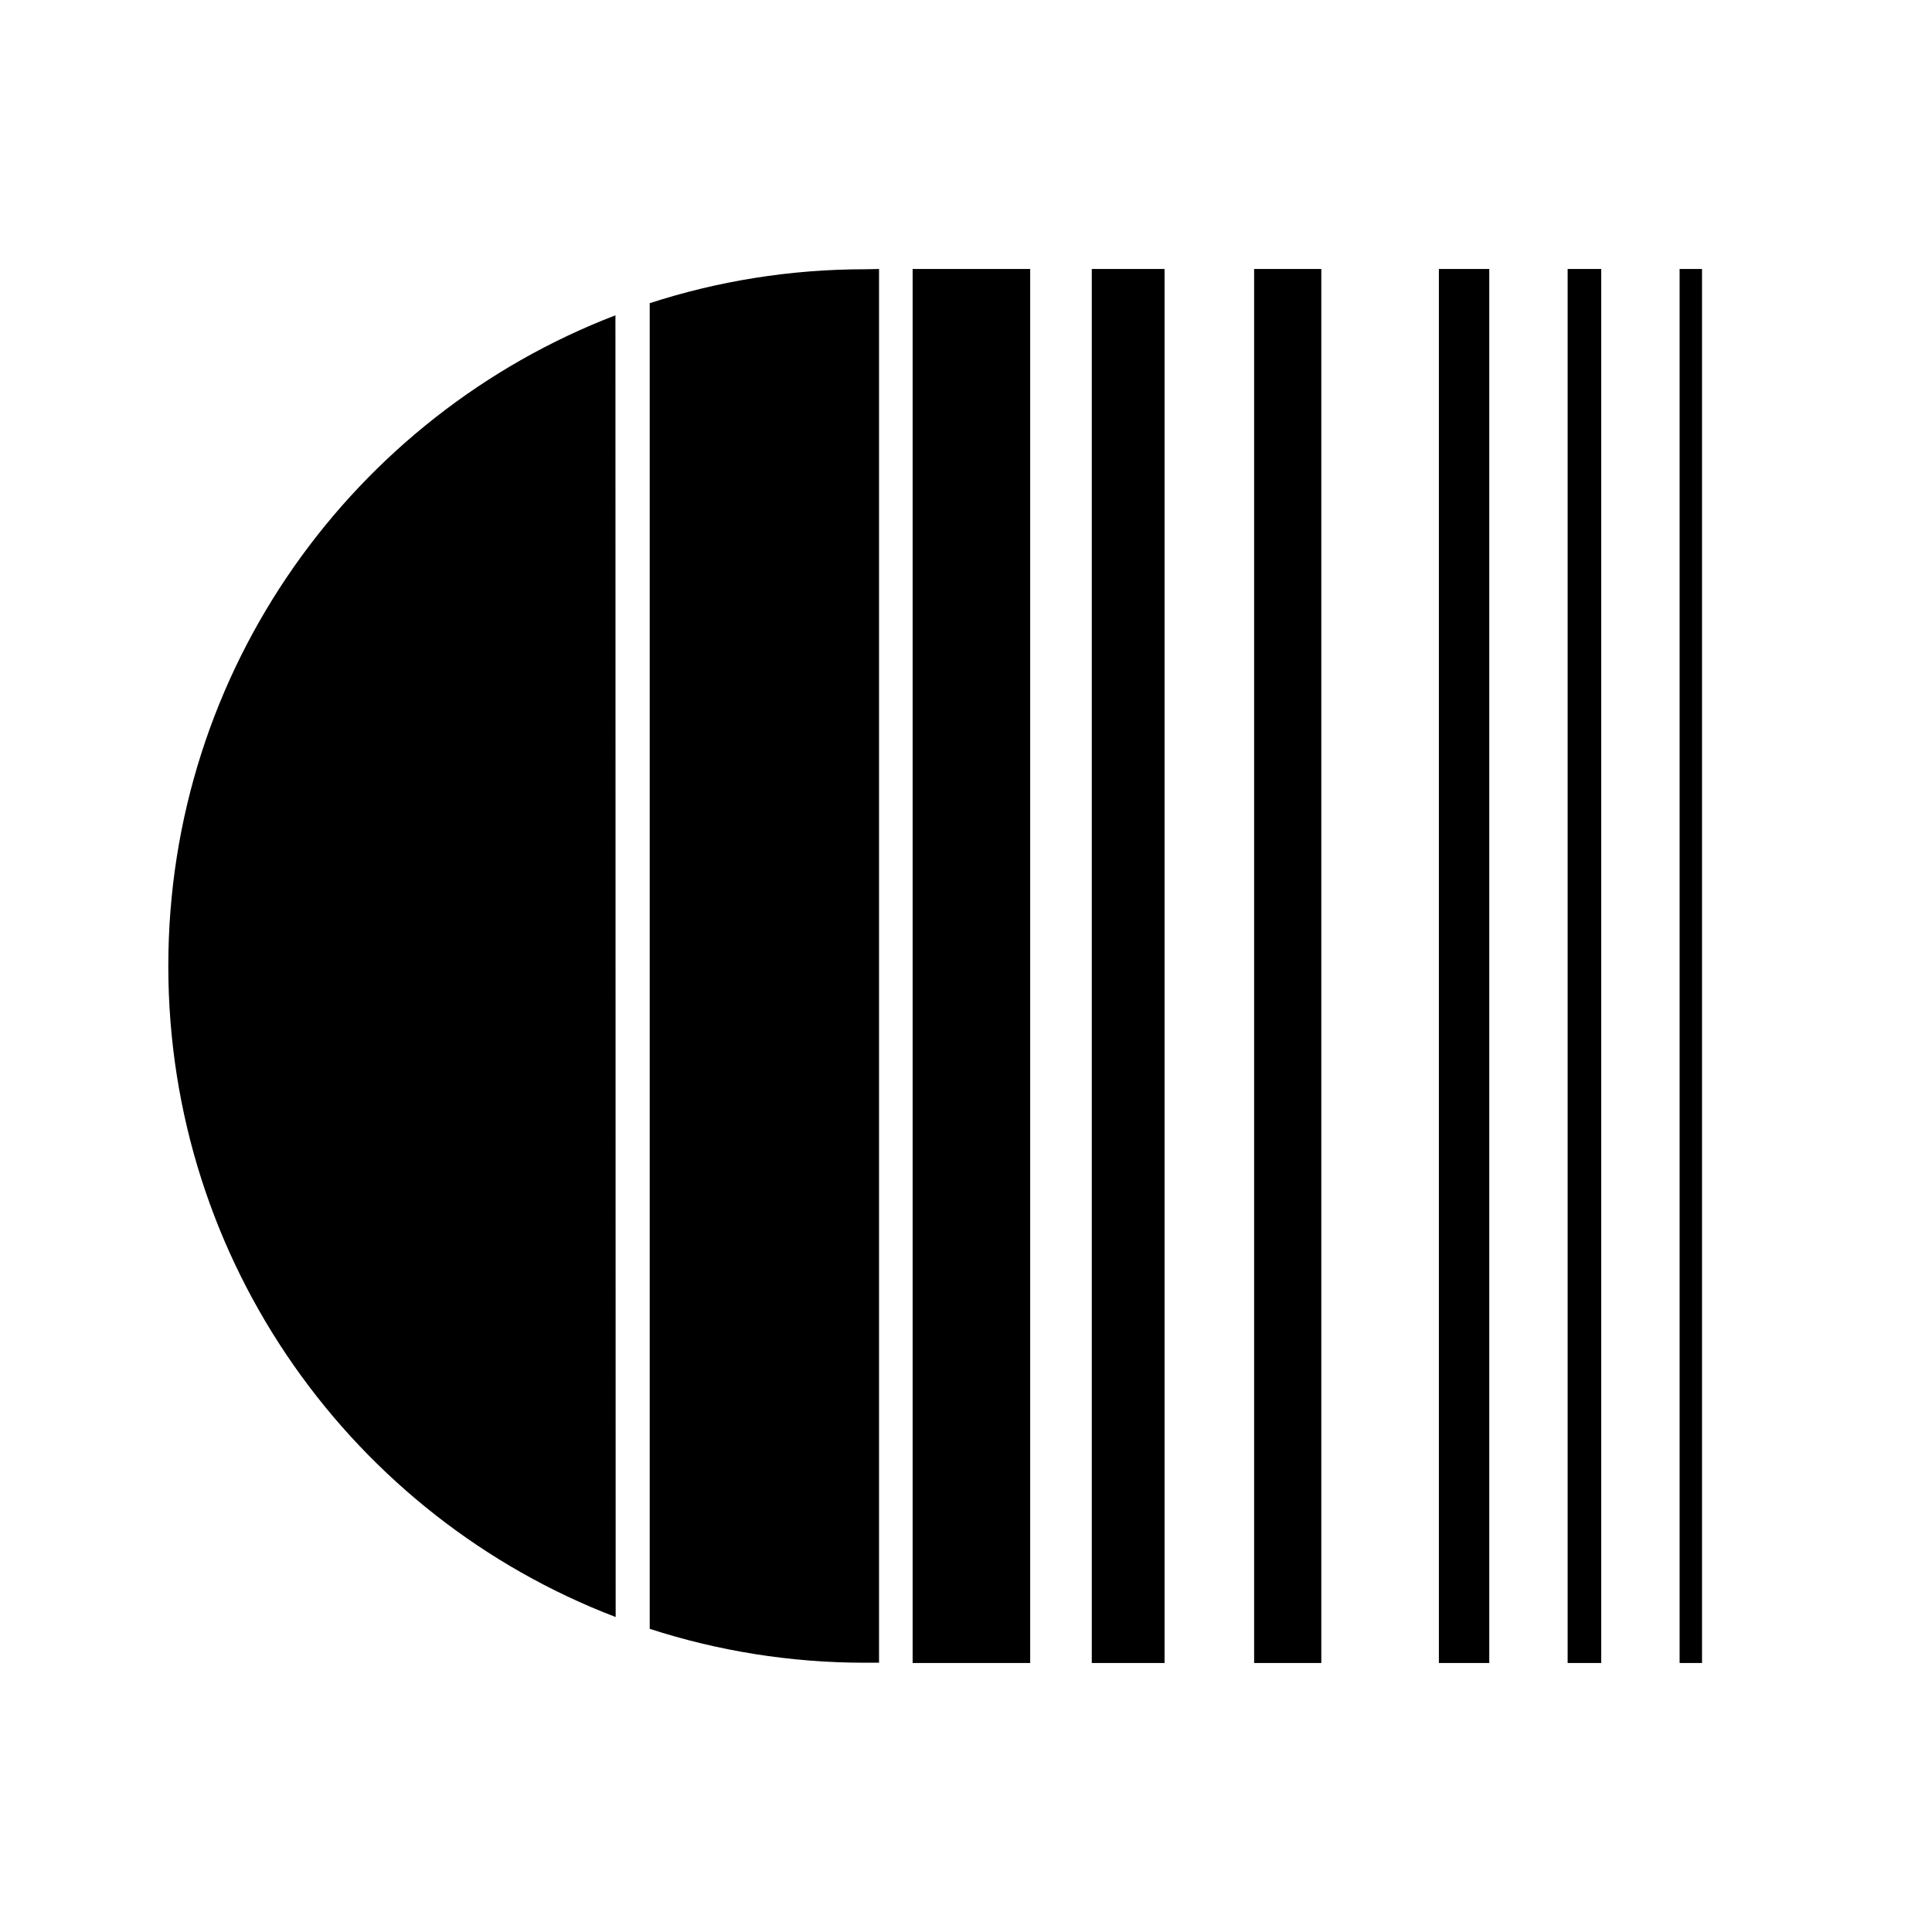
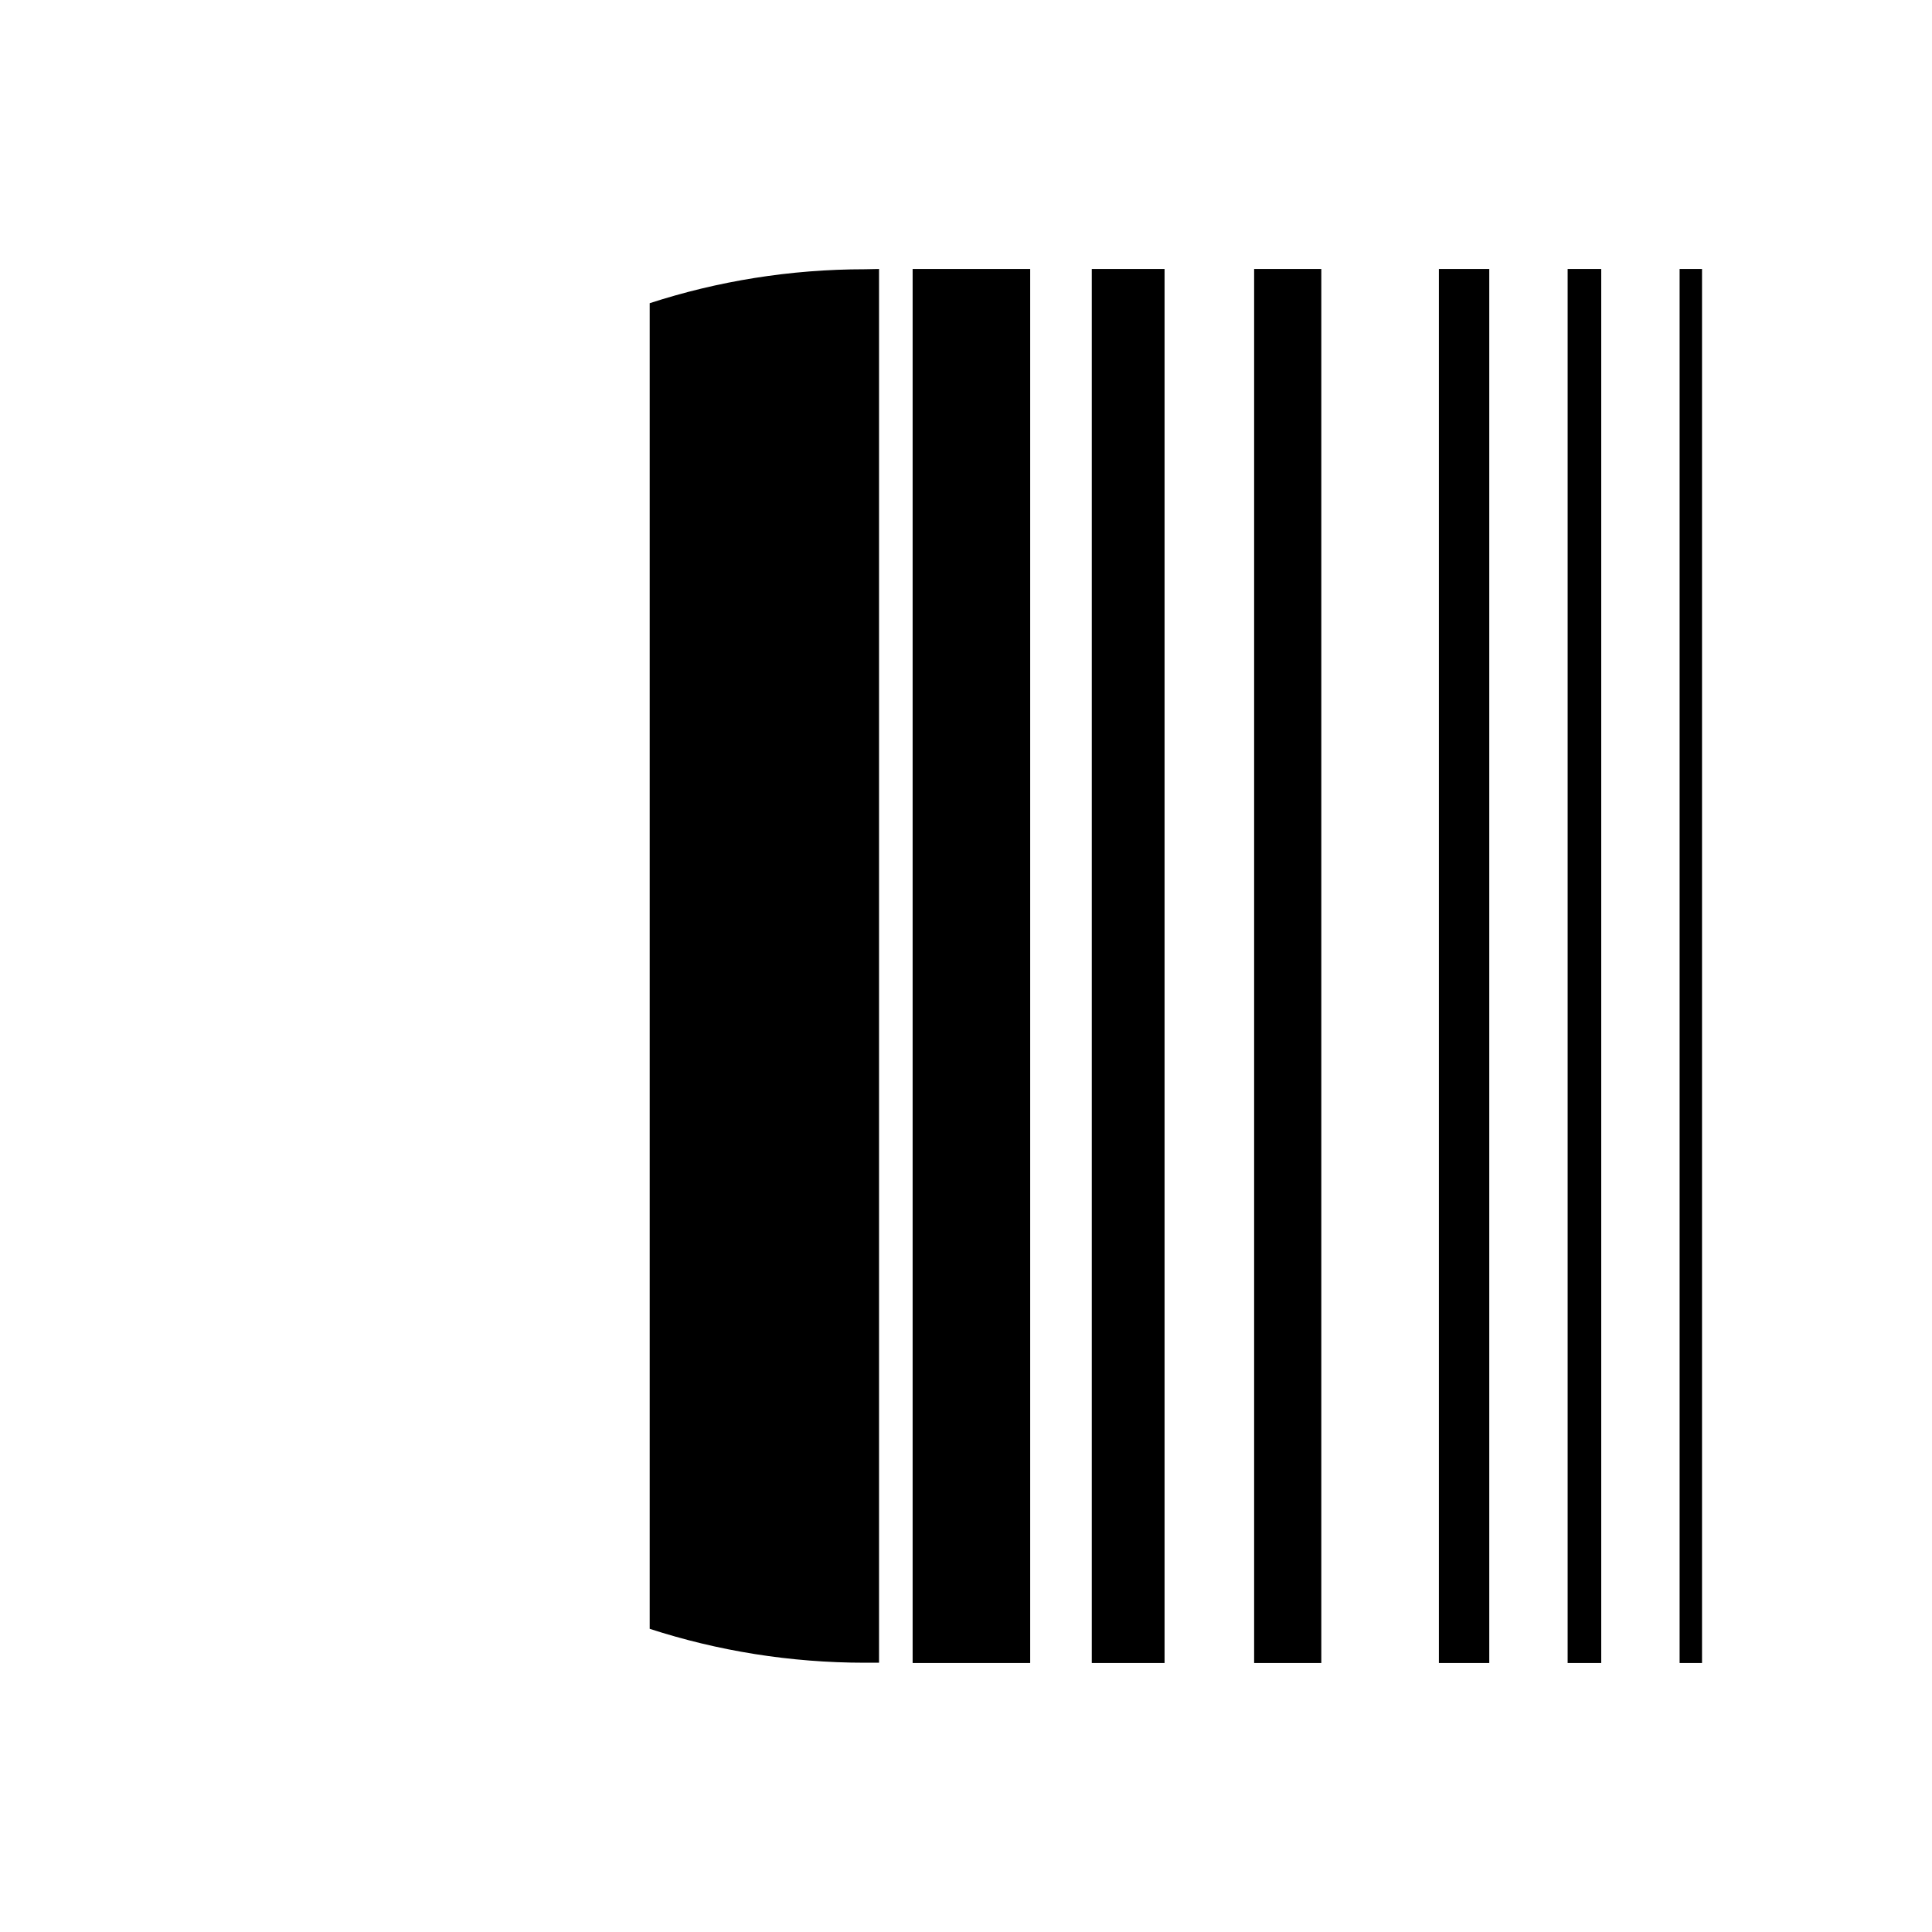
<svg xmlns="http://www.w3.org/2000/svg" version="1.0" id="Layer_1" x="0px" y="0px" width="192.756px" height="192.756px" viewBox="0 0 192.756 192.756" enable-background="new 0 0 192.756 192.756" xml:space="preserve">
  <g>
    <polygon fill-rule="evenodd" clip-rule="evenodd" fill="#FFFFFF" points="0,0 192.756,0 192.756,192.756 0,192.756 0,0  " />
    <polygon fill-rule="evenodd" clip-rule="evenodd" points="102.782,165.918 102.782,26.837 91.053,26.837 91.053,165.918    102.782,165.918  " />
    <polygon fill-rule="evenodd" clip-rule="evenodd" points="116.188,165.918 116.188,26.837 108.927,26.837 108.927,165.918    116.188,165.918  " />
    <polygon fill-rule="evenodd" clip-rule="evenodd" points="131.827,165.918 131.827,26.837 125.125,26.837 125.125,165.918    131.827,165.918  " />
    <polygon fill-rule="evenodd" clip-rule="evenodd" points="148.585,165.918 148.585,26.837 143.558,26.837 143.558,165.918    148.585,165.918  " />
    <polygon fill-rule="evenodd" clip-rule="evenodd" points="169.811,165.918 169.811,26.837 167.575,26.837 167.575,165.918    169.811,165.918  " />
    <polygon fill-rule="evenodd" clip-rule="evenodd" points="159.756,165.918 159.756,26.837 156.404,26.837 156.404,165.918    159.756,165.918  " />
-     <path fill-rule="evenodd" clip-rule="evenodd" d="M61.402,31.458c-26.09,10.016-44.61,35.305-44.61,64.92   c0,29.649,18.496,54.963,44.633,64.954L61.402,31.458L61.402,31.458z" />
-     <path fill-rule="evenodd" clip-rule="evenodd" d="M64.821,162.508c6.766,2.195,13.987,3.383,21.484,3.383h1.397V26.837   l-1.397,0.027c-7.498,0-14.718,1.188-21.484,3.385V162.508L64.821,162.508z" />
+     <path fill-rule="evenodd" clip-rule="evenodd" d="M64.821,162.508c6.766,2.195,13.987,3.383,21.484,3.383h1.397V26.837   l-1.397,0.027c-7.498,0-14.718,1.188-21.484,3.385V162.508z" />
  </g>
</svg>